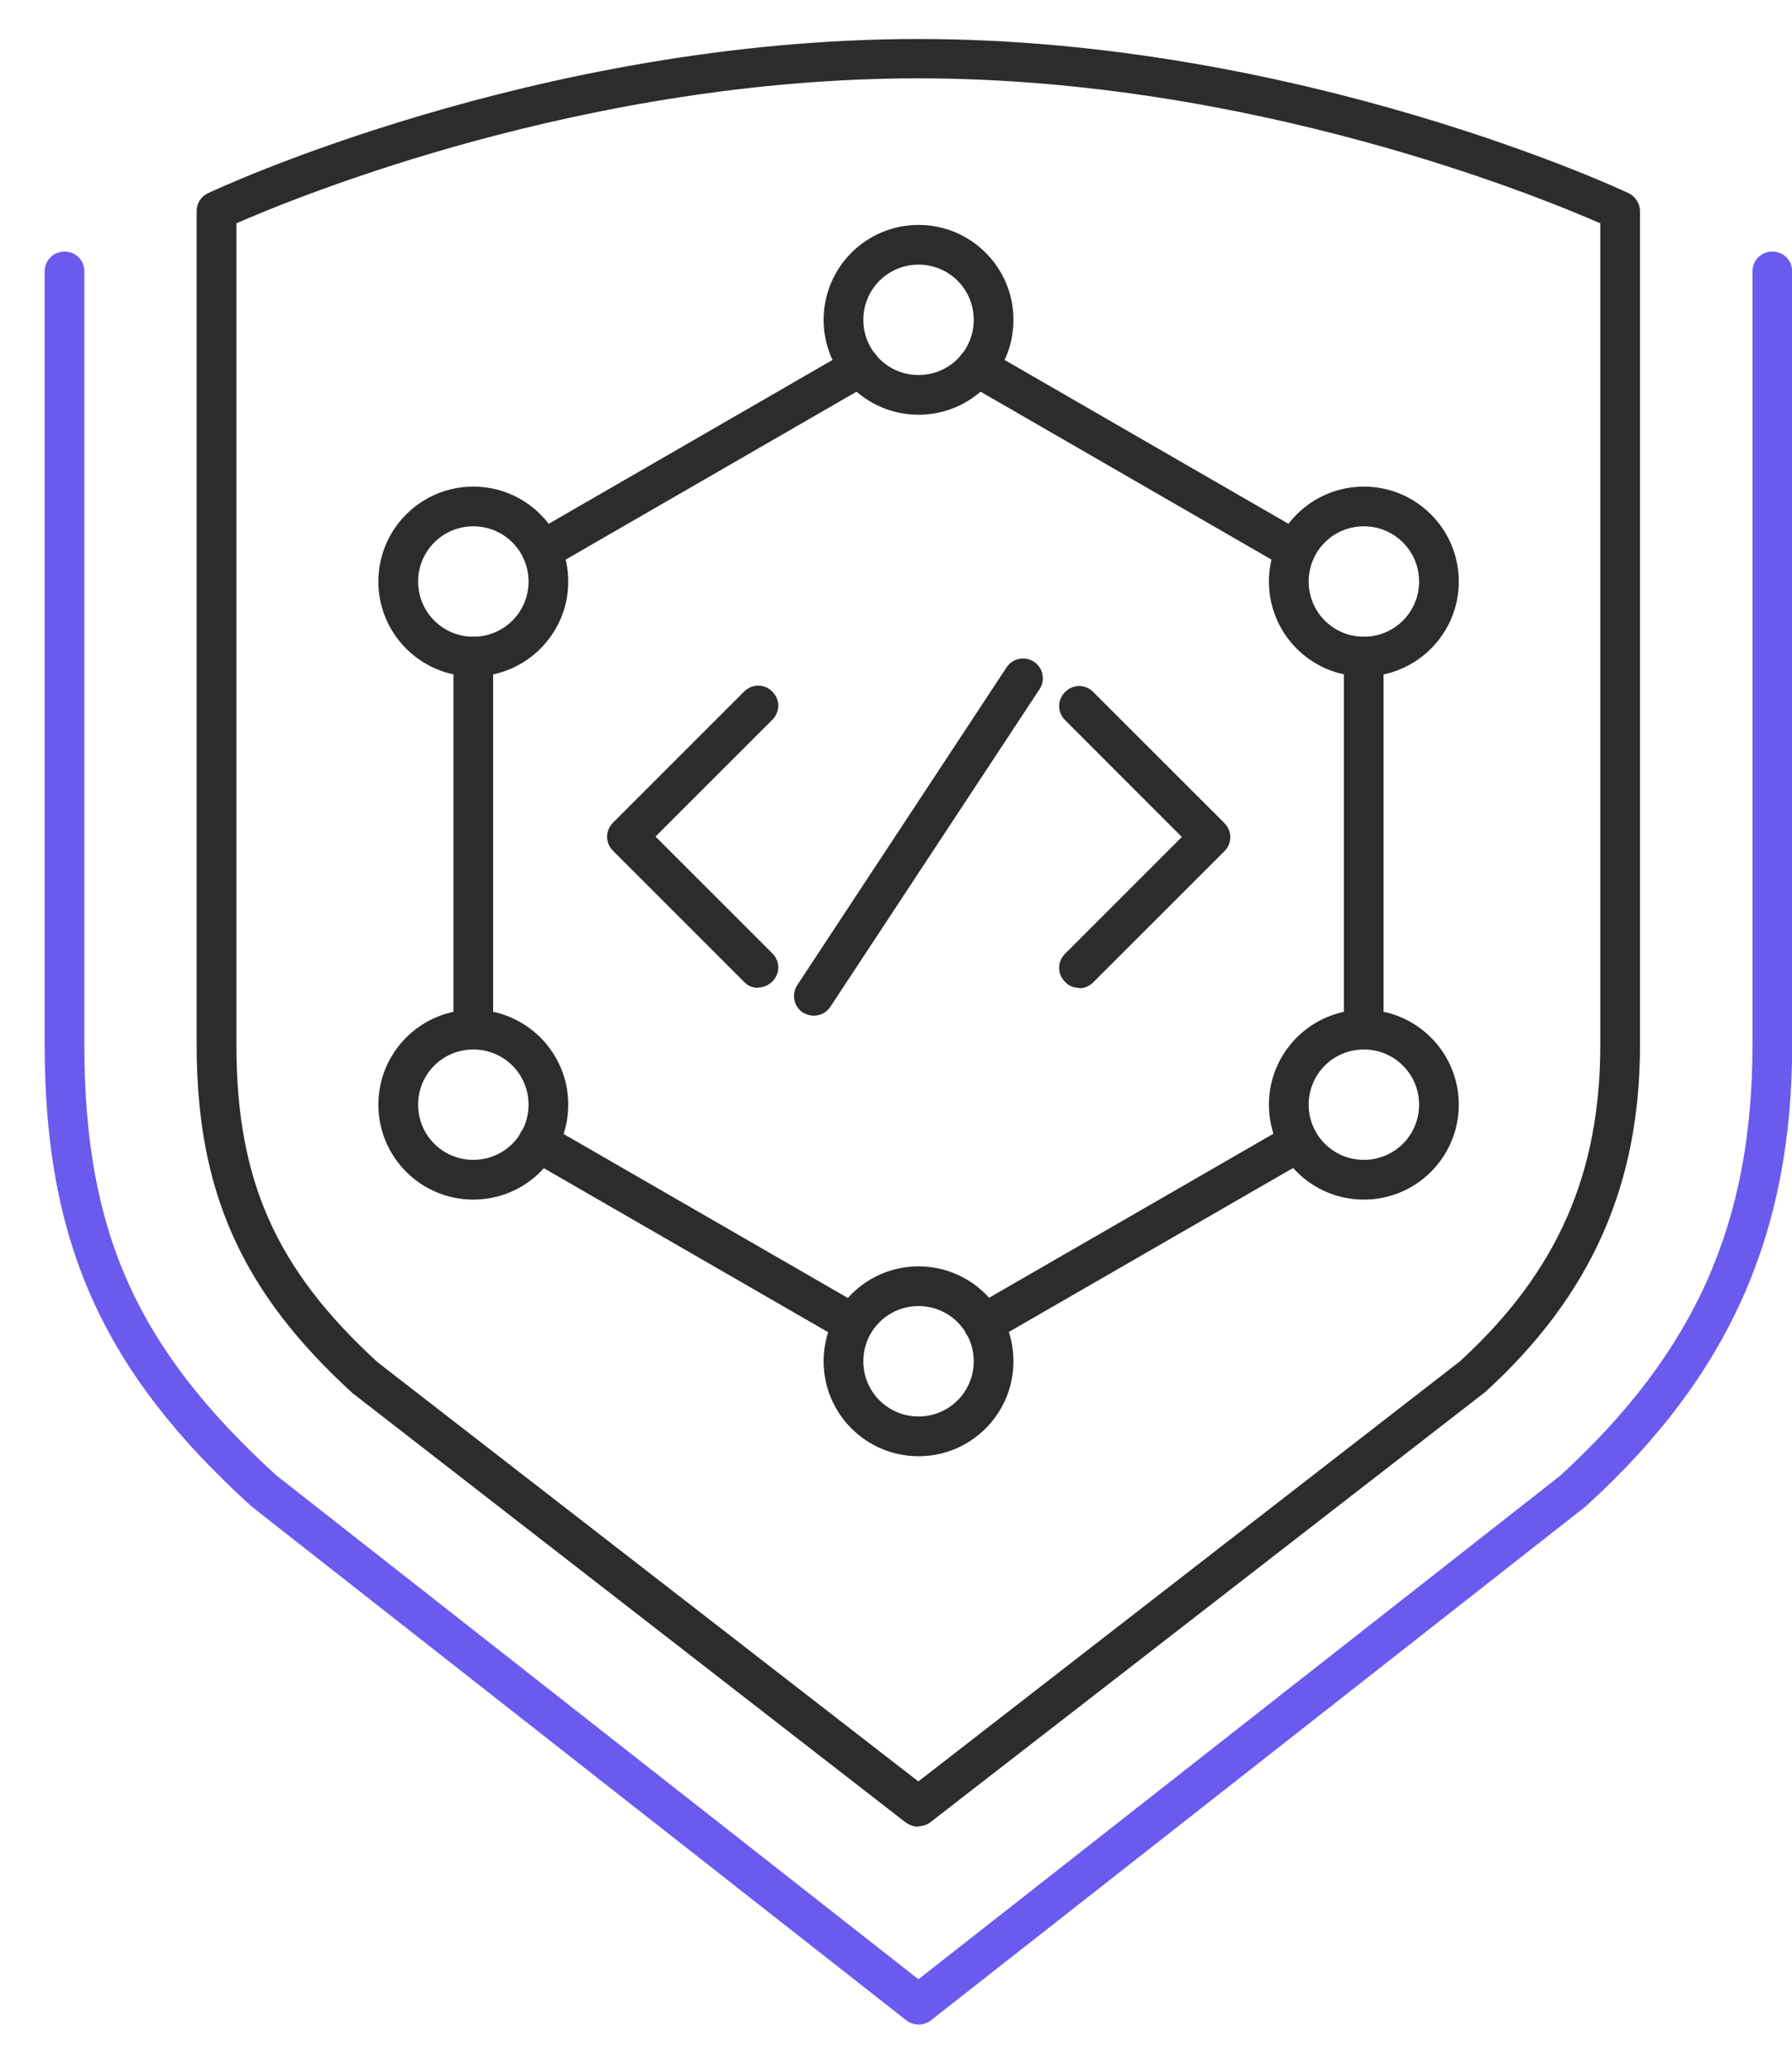
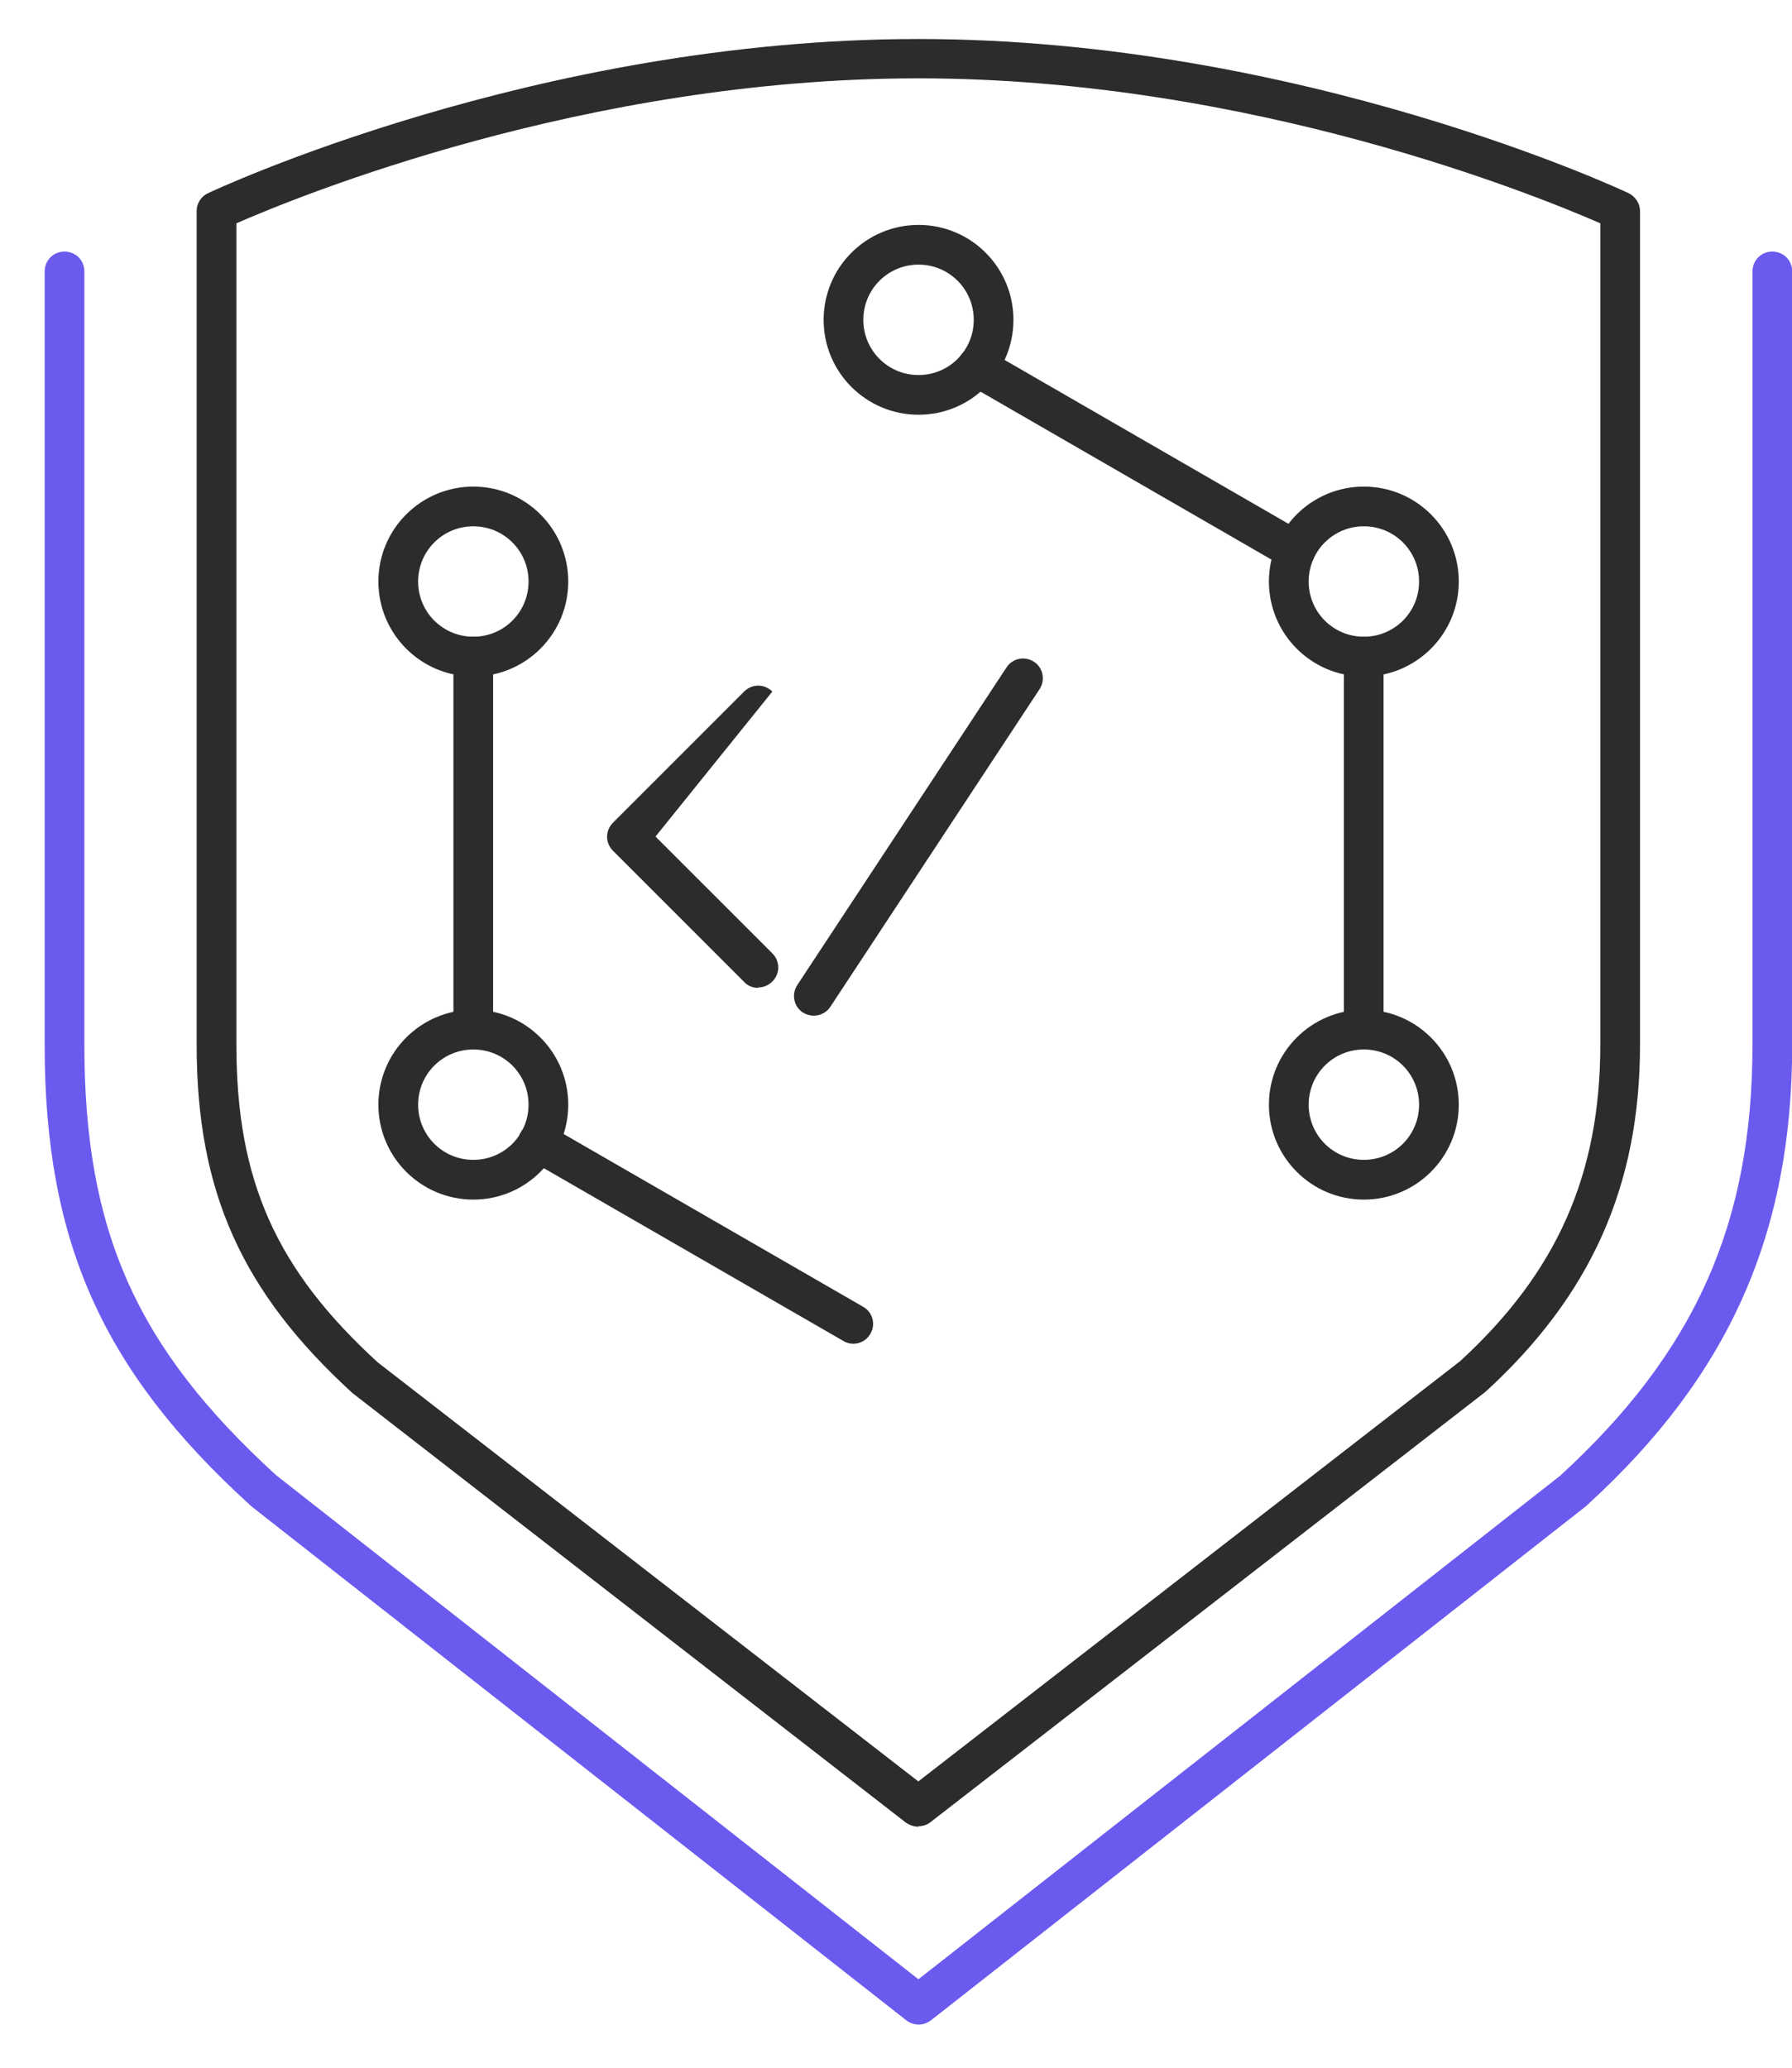
<svg xmlns="http://www.w3.org/2000/svg" width="39" height="45" viewBox="0 0 39 45" fill="none">
  <g id="Purple and Black Icons">
    <path id="Vector" d="M19.988 44.061C19.893 44.061 19.798 44.026 19.72 43.965L5.501 32.806C5.501 32.806 5.441 32.755 5.432 32.746C2.225 29.824 0.972 27.015 0.972 22.736V5.907C0.972 5.665 1.162 5.475 1.404 5.475C1.646 5.475 1.836 5.665 1.836 5.907V22.736C1.836 26.79 2.968 29.331 6.011 32.106L19.988 43.075L33.956 32.115C36.895 29.418 38.14 26.626 38.14 22.736V5.907C38.14 5.665 38.33 5.475 38.572 5.475C38.814 5.475 39.004 5.665 39.004 5.907V22.736C39.004 26.834 37.639 29.919 34.57 32.729C34.57 32.729 34.501 32.798 34.492 32.798L20.265 43.965C20.187 44.026 20.092 44.061 19.997 44.061H19.988Z" fill="#6B5AEE" />
    <g id="Group">
      <path id="Vector_2" d="M19.986 39.755C19.891 39.755 19.796 39.72 19.718 39.668L7.669 30.316C5.257 28.111 4.28 25.925 4.28 22.744V4.592C4.28 4.427 4.375 4.272 4.531 4.203C4.6 4.168 11.662 0.849 19.986 0.849C28.31 0.849 35.372 4.168 35.441 4.203C35.588 4.272 35.692 4.427 35.692 4.592V22.744C35.692 25.795 34.629 28.189 32.329 30.29L20.245 39.66C20.168 39.72 20.073 39.746 19.977 39.746L19.986 39.755ZM5.145 4.868V22.744C5.145 25.691 6.009 27.627 8.222 29.65L19.986 38.769L31.776 29.624C33.877 27.697 34.828 25.57 34.828 22.735V4.86C33.522 4.289 27.247 1.705 19.986 1.705C12.725 1.705 6.45 4.289 5.145 4.86V4.868Z" fill="#2C2C2C" />
      <g id="Group_2">
        <g id="Group_3">
          <path id="Vector_3" d="M29.679 22.839C29.437 22.839 29.247 22.648 29.247 22.406V14.29C29.247 14.048 29.437 13.858 29.679 13.858C29.921 13.858 30.111 14.048 30.111 14.29V22.406C30.111 22.648 29.921 22.839 29.679 22.839Z" fill="#2C2C2C" />
-           <path id="Vector_4" d="M21.399 29.244C21.252 29.244 21.105 29.167 21.027 29.028C20.906 28.821 20.976 28.561 21.183 28.441L28.046 24.482C28.253 24.361 28.513 24.43 28.634 24.637C28.755 24.845 28.686 25.104 28.478 25.225L21.615 29.184C21.546 29.227 21.477 29.244 21.399 29.244Z" fill="#2C2C2C" />
          <path id="Vector_5" d="M18.571 29.244C18.502 29.244 18.424 29.227 18.355 29.184L11.492 25.225C11.284 25.104 11.215 24.845 11.336 24.637C11.457 24.43 11.716 24.361 11.924 24.482L18.787 28.441C18.994 28.561 19.064 28.821 18.942 29.028C18.865 29.167 18.718 29.244 18.571 29.244Z" fill="#2C2C2C" />
          <path id="Vector_6" d="M10.3 22.839C10.058 22.839 9.868 22.648 9.868 22.406V14.29C9.868 14.048 10.058 13.858 10.3 13.858C10.542 13.858 10.732 14.048 10.732 14.29V22.406C10.732 22.648 10.542 22.839 10.3 22.839Z" fill="#2C2C2C" />
-           <path id="Vector_7" d="M11.79 12.416C11.643 12.416 11.496 12.338 11.418 12.2C11.297 11.992 11.366 11.733 11.573 11.612L18.506 7.61C18.713 7.489 18.973 7.558 19.094 7.765C19.215 7.973 19.145 8.232 18.938 8.353L12.006 12.355C11.937 12.398 11.867 12.416 11.79 12.416Z" fill="#2C2C2C" />
          <path id="Vector_8" d="M28.193 12.416C28.123 12.416 28.046 12.398 27.977 12.355L21.044 8.353C20.837 8.232 20.768 7.973 20.889 7.765C21.01 7.558 21.269 7.489 21.476 7.61L28.409 11.612C28.616 11.733 28.685 11.992 28.564 12.2C28.487 12.338 28.34 12.416 28.193 12.416Z" fill="#2C2C2C" />
          <g id="Group_4">
            <path id="Vector_9" d="M29.682 14.722C28.541 14.722 27.616 13.797 27.616 12.656C27.616 11.515 28.541 10.59 29.682 10.59C30.823 10.59 31.748 11.515 31.748 12.656C31.748 13.797 30.823 14.722 29.682 14.722ZM29.682 11.454C29.017 11.454 28.481 11.99 28.481 12.656C28.481 13.322 29.017 13.857 29.682 13.857C30.348 13.857 30.884 13.322 30.884 12.656C30.884 11.99 30.348 11.454 29.682 11.454Z" fill="#2C2C2C" />
            <path id="Vector_10" d="M29.682 26.107C28.541 26.107 27.616 25.182 27.616 24.041C27.616 22.9 28.541 21.975 29.682 21.975C30.823 21.975 31.748 22.9 31.748 24.041C31.748 25.182 30.823 26.107 29.682 26.107ZM29.682 22.84C29.017 22.84 28.481 23.375 28.481 24.041C28.481 24.707 29.017 25.242 29.682 25.242C30.348 25.242 30.884 24.707 30.884 24.041C30.884 23.375 30.348 22.84 29.682 22.84Z" fill="#2C2C2C" />
            <path id="Vector_11" d="M10.301 14.722C9.16 14.722 8.235 13.797 8.235 12.656C8.235 11.515 9.16 10.59 10.301 10.59C11.442 10.59 12.367 11.515 12.367 12.656C12.367 13.797 11.442 14.722 10.301 14.722ZM10.301 11.454C9.636 11.454 9.1 11.99 9.1 12.656C9.1 13.322 9.636 13.857 10.301 13.857C10.967 13.857 11.503 13.322 11.503 12.656C11.503 11.99 10.967 11.454 10.301 11.454Z" fill="#2C2C2C" />
            <path id="Vector_12" d="M19.991 9.026C18.85 9.026 17.925 8.102 17.925 6.961C17.925 5.82 18.85 4.895 19.991 4.895C21.132 4.895 22.056 5.82 22.056 6.961C22.056 8.102 21.132 9.026 19.991 9.026ZM19.991 5.759C19.325 5.759 18.789 6.295 18.789 6.961C18.789 7.626 19.325 8.162 19.991 8.162C20.656 8.162 21.192 7.626 21.192 6.961C21.192 6.295 20.656 5.759 19.991 5.759Z" fill="#2C2C2C" />
-             <path id="Vector_13" d="M19.991 31.692C18.85 31.692 17.925 30.767 17.925 29.626C17.925 28.485 18.85 27.56 19.991 27.56C21.132 27.56 22.056 28.485 22.056 29.626C22.056 30.767 21.132 31.692 19.991 31.692ZM19.991 28.424C19.325 28.424 18.789 28.96 18.789 29.626C18.789 30.291 19.325 30.827 19.991 30.827C20.656 30.827 21.192 30.291 21.192 29.626C21.192 28.96 20.656 28.424 19.991 28.424Z" fill="#2C2C2C" />
            <path id="Vector_14" d="M10.301 26.107C9.16 26.107 8.235 25.182 8.235 24.041C8.235 22.9 9.16 21.975 10.301 21.975C11.442 21.975 12.367 22.9 12.367 24.041C12.367 25.182 11.442 26.107 10.301 26.107ZM10.301 22.84C9.636 22.84 9.1 23.375 9.1 24.041C9.1 24.707 9.636 25.242 10.301 25.242C10.967 25.242 11.503 24.707 11.503 24.041C11.503 23.375 10.967 22.84 10.301 22.84Z" fill="#2C2C2C" />
          </g>
        </g>
        <g id="Group_5">
-           <path id="Vector_15" d="M16.497 21.499C16.384 21.499 16.272 21.456 16.194 21.369L13.342 18.517C13.169 18.344 13.169 18.076 13.342 17.903L16.194 15.051C16.367 14.878 16.635 14.878 16.808 15.051C16.981 15.224 16.981 15.492 16.808 15.665L14.266 18.206L16.808 20.747C16.981 20.92 16.981 21.188 16.808 21.361C16.721 21.447 16.609 21.49 16.505 21.49L16.497 21.499Z" fill="#2C2C2C" />
-           <path id="Vector_16" d="M23.482 21.499C23.37 21.499 23.257 21.456 23.18 21.37C23.007 21.197 23.007 20.929 23.18 20.756L25.721 18.215L23.18 15.673C23.007 15.5 23.007 15.232 23.18 15.06C23.352 14.887 23.62 14.887 23.793 15.06L26.646 17.912C26.819 18.085 26.819 18.353 26.646 18.526L23.793 21.378C23.707 21.465 23.594 21.508 23.491 21.508L23.482 21.499Z" fill="#2C2C2C" />
+           <path id="Vector_15" d="M16.497 21.499C16.384 21.499 16.272 21.456 16.194 21.369L13.342 18.517C13.169 18.344 13.169 18.076 13.342 17.903L16.194 15.051C16.367 14.878 16.635 14.878 16.808 15.051L14.266 18.206L16.808 20.747C16.981 20.92 16.981 21.188 16.808 21.361C16.721 21.447 16.609 21.49 16.505 21.49L16.497 21.499Z" fill="#2C2C2C" />
          <path id="Vector_17" d="M17.706 22.104C17.628 22.104 17.542 22.078 17.472 22.035C17.274 21.905 17.222 21.637 17.351 21.439L21.907 14.523C22.036 14.325 22.304 14.273 22.503 14.402C22.702 14.532 22.754 14.8 22.624 14.999L18.069 21.914C17.982 22.044 17.844 22.104 17.706 22.104Z" fill="#2C2C2C" />
        </g>
      </g>
    </g>
  </g>
</svg>